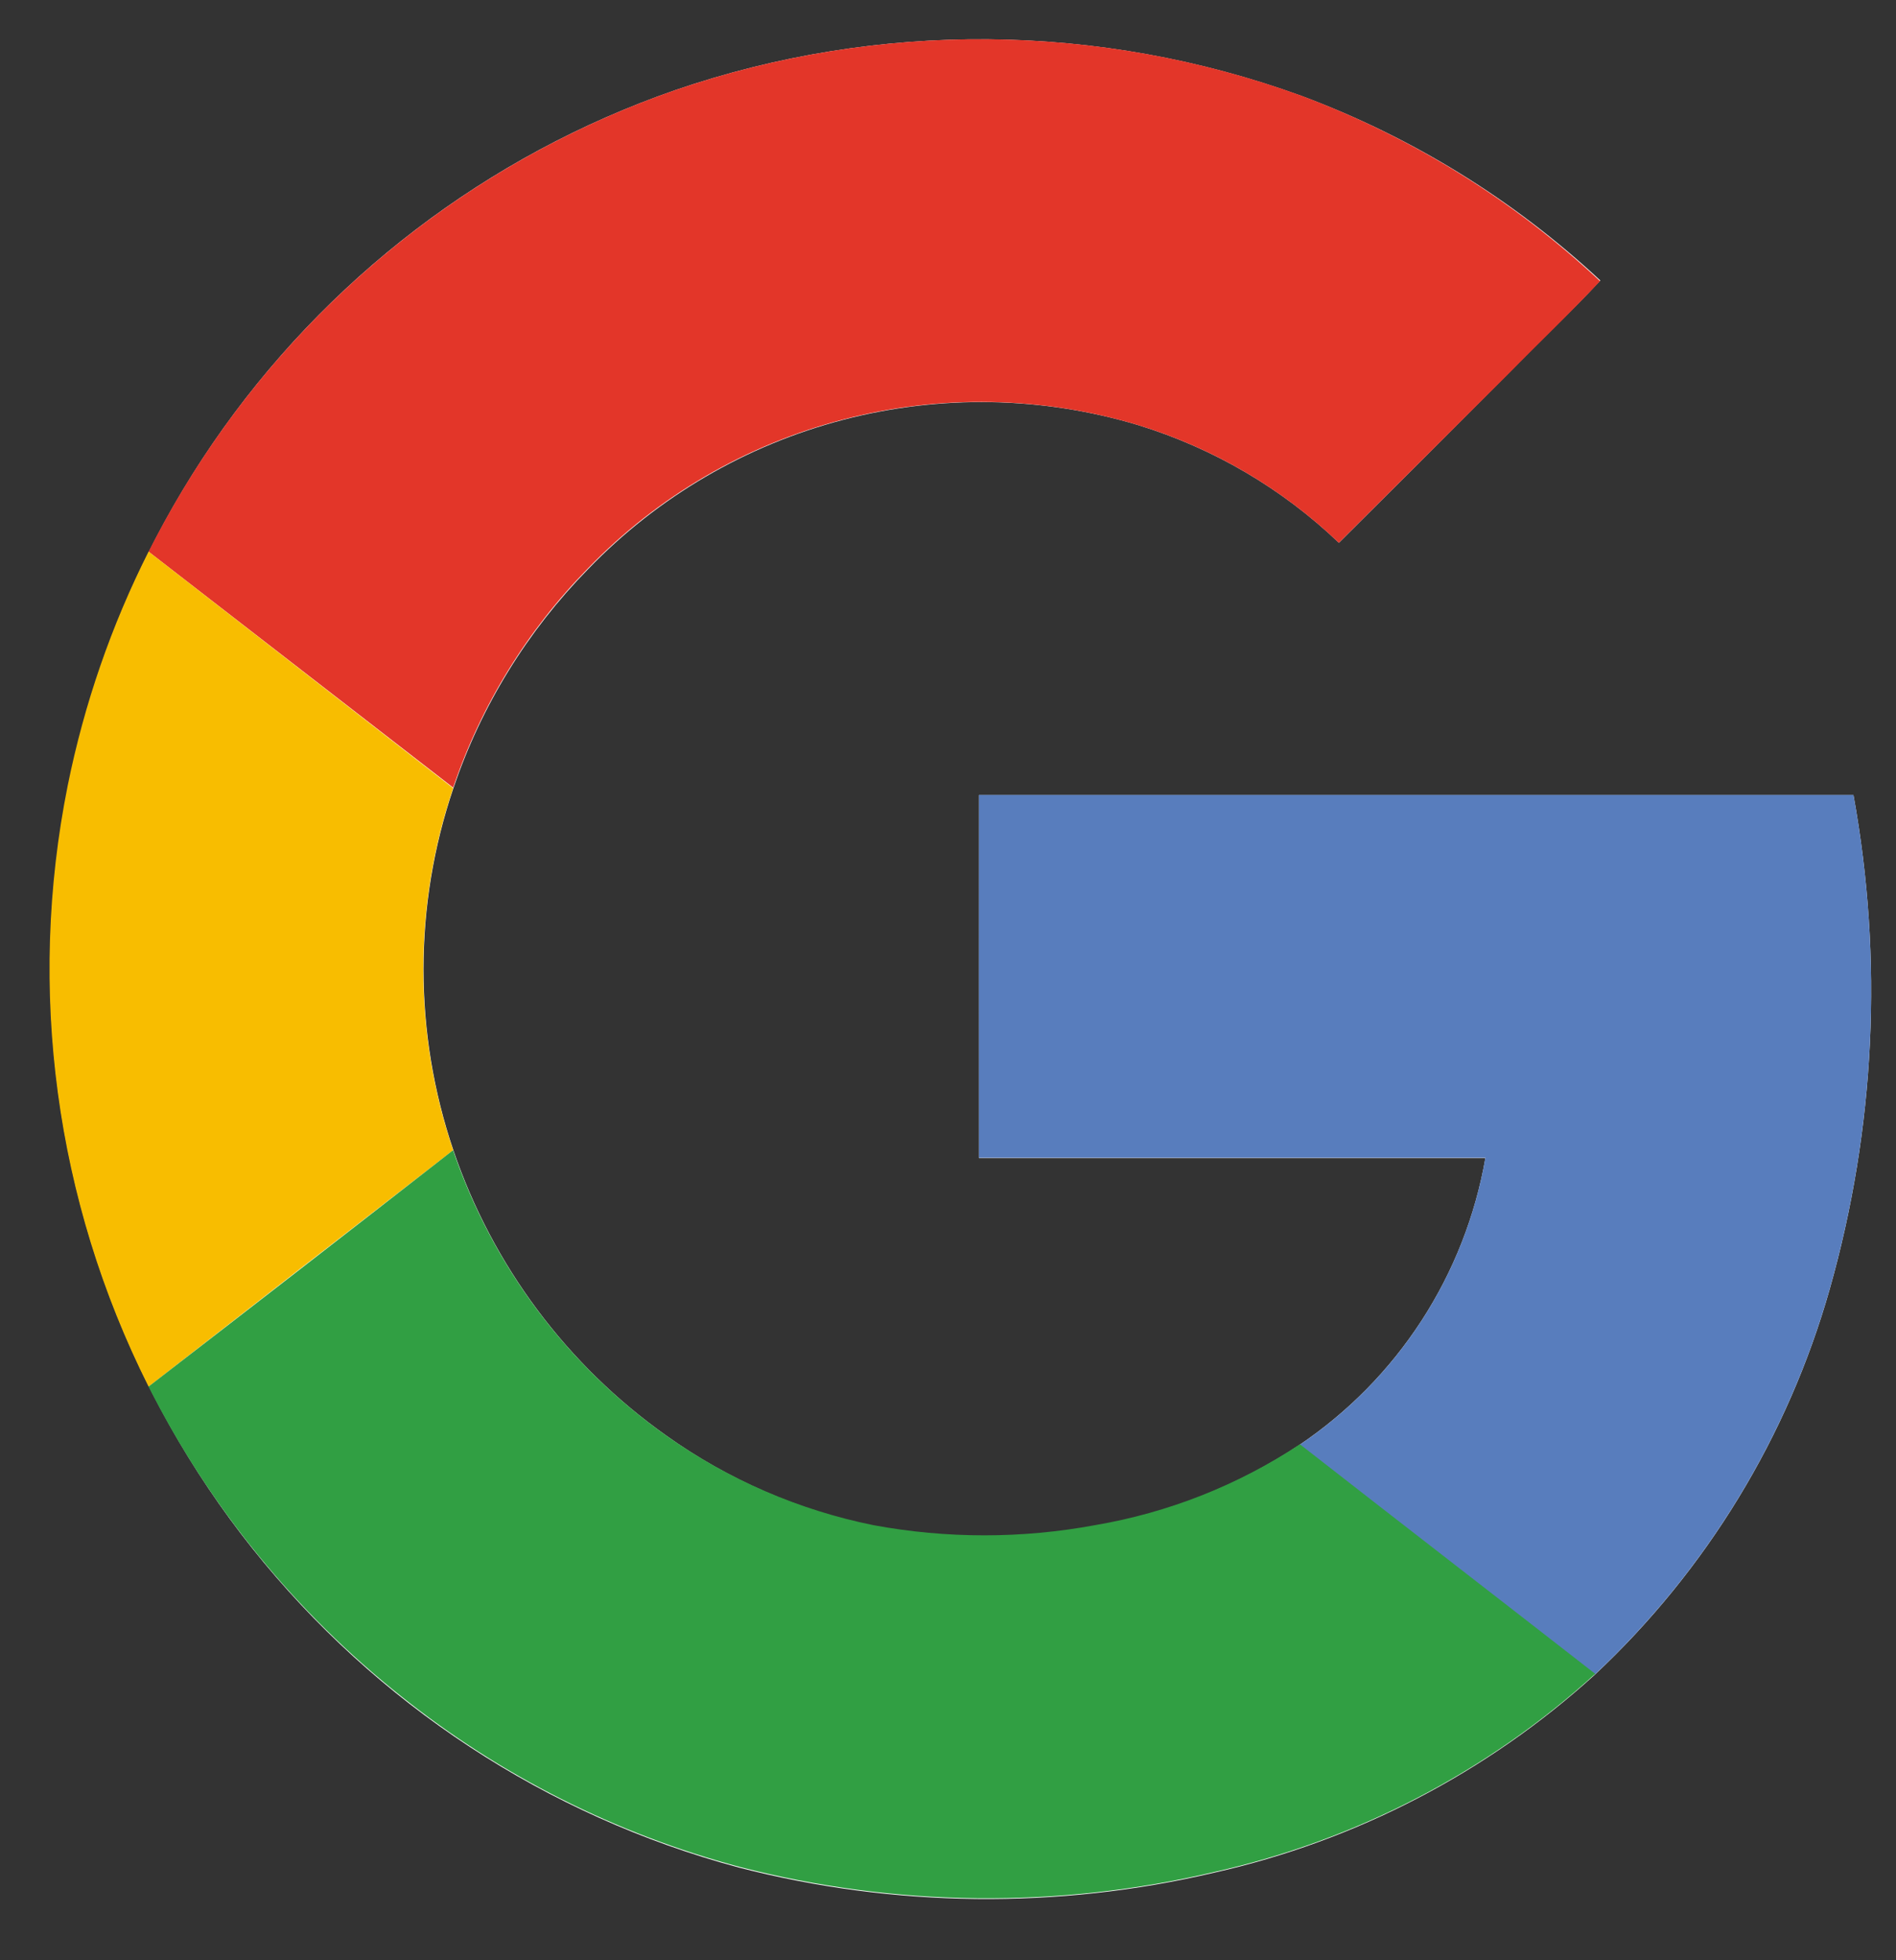
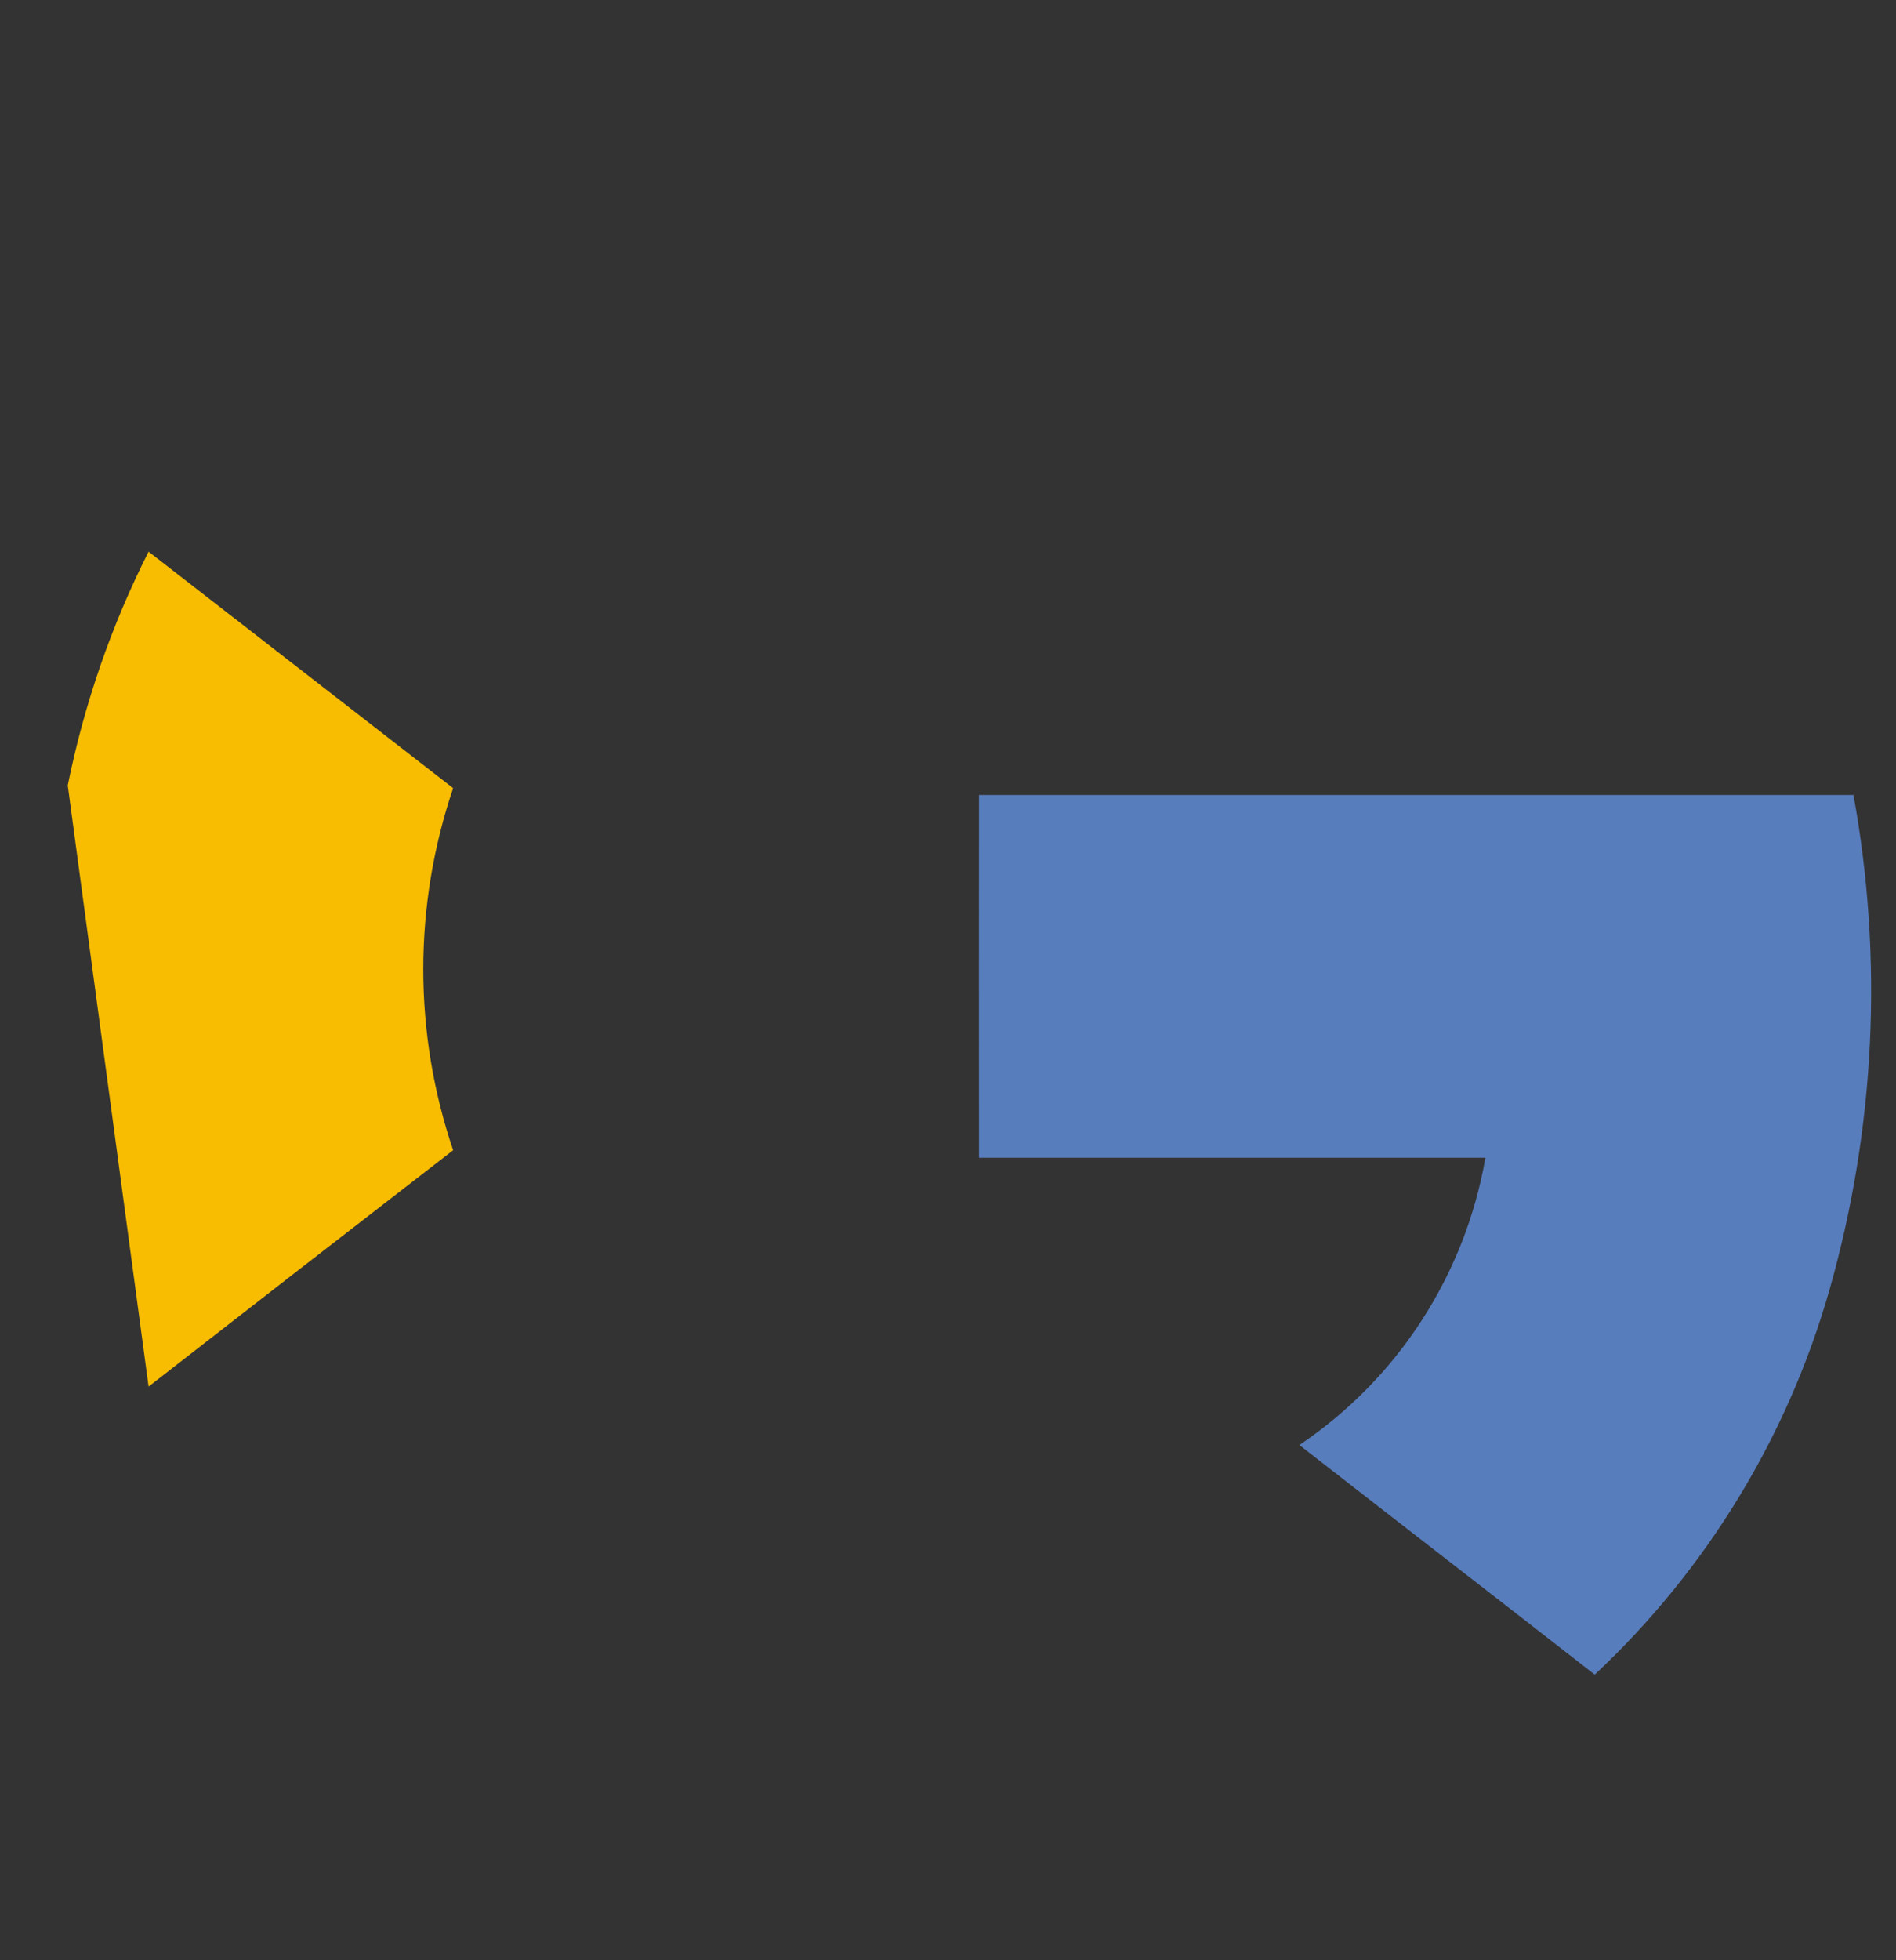
<svg xmlns="http://www.w3.org/2000/svg" width="30" height="31" viewBox="0 0 30 31" fill="none">
  <rect x="0" y="0" width="30" height="31" fill="#333333" stroke="none" />
-   <path d="M10.682 1.426C7.709 2.458 5.145 4.416 3.366 7.012C1.588 9.609 0.689 12.707 0.802 15.852C0.914 18.996 2.033 22.023 3.992 24.486C5.951 26.948 8.649 28.718 11.688 29.533C14.153 30.169 16.734 30.197 19.212 29.615C21.456 29.111 23.53 28.032 25.233 26.486C27.005 24.827 28.291 22.716 28.953 20.381C29.672 17.841 29.8 15.171 29.327 12.574H15.49V18.314H23.503C23.343 19.229 23 20.103 22.494 20.883C21.988 21.663 21.33 22.332 20.56 22.851C19.581 23.5 18.478 23.935 17.322 24.131C16.161 24.347 14.972 24.347 13.812 24.131C12.635 23.887 11.523 23.402 10.545 22.705C8.974 21.594 7.794 20.013 7.174 18.191C6.544 16.334 6.544 14.321 7.174 12.465C7.615 11.163 8.345 9.978 9.308 8.998C10.41 7.856 11.807 7.04 13.342 6.639C14.878 6.238 16.494 6.267 18.014 6.724C19.202 7.09 20.288 7.726 21.185 8.584C22.088 7.686 22.992 6.784 23.891 5.881C24.357 5.394 24.864 4.932 25.321 4.435C23.951 3.159 22.342 2.167 20.588 1.515C17.394 0.355 13.897 0.323 10.682 1.426Z" fill="white" />
-   <path d="M10.68 1.426C13.896 0.323 17.391 0.353 20.587 1.512C22.342 2.169 23.95 3.166 25.317 4.446C24.853 4.943 24.361 5.409 23.887 5.893C22.985 6.792 22.085 7.69 21.184 8.584C20.286 7.726 19.2 7.088 18.013 6.724C16.493 6.266 14.877 6.234 13.341 6.634C11.804 7.033 10.407 7.848 9.304 8.988C8.341 9.968 7.611 11.154 7.17 12.455L2.351 8.724C4.076 5.303 7.063 2.686 10.68 1.426Z" fill="#E33629" />
-   <path d="M1.072 12.42C1.332 11.136 1.761 9.892 2.351 8.724L7.17 12.464C6.54 14.32 6.54 16.334 7.17 18.19C5.565 19.43 3.959 20.676 2.351 21.928C0.875 18.991 0.425 15.643 1.072 12.42Z" fill="#F8BD00" />
+   <path d="M1.072 12.42C1.332 11.136 1.761 9.892 2.351 8.724L7.17 12.464C6.54 14.32 6.54 16.334 7.17 18.19C5.565 19.43 3.959 20.676 2.351 21.928Z" fill="#F8BD00" />
  <path d="M15.49 12.572H29.327C29.8 15.168 29.672 17.838 28.953 20.378C28.291 22.713 27.005 24.824 25.233 26.483C23.678 25.269 22.115 24.065 20.56 22.852C21.332 22.332 21.99 21.662 22.496 20.88C23.001 20.1 23.344 19.225 23.503 18.309H15.49C15.487 16.398 15.49 14.485 15.49 12.572Z" fill="#587DBD" />
-   <path d="M2.35 21.928C3.956 20.689 5.563 19.443 7.169 18.19C7.791 20.014 8.972 21.593 10.545 22.705C11.525 23.398 12.64 23.88 13.818 24.119C14.978 24.334 16.169 24.334 17.328 24.119C18.486 23.922 19.589 23.487 20.568 22.84C22.123 24.054 23.684 25.258 25.241 26.471C23.538 28.019 21.463 29.099 19.218 29.603C16.742 30.186 14.159 30.158 11.696 29.522C9.747 29.001 7.926 28.084 6.349 26.827C4.678 25.501 3.314 23.831 2.35 21.928Z" fill="#319F43" />
</svg>